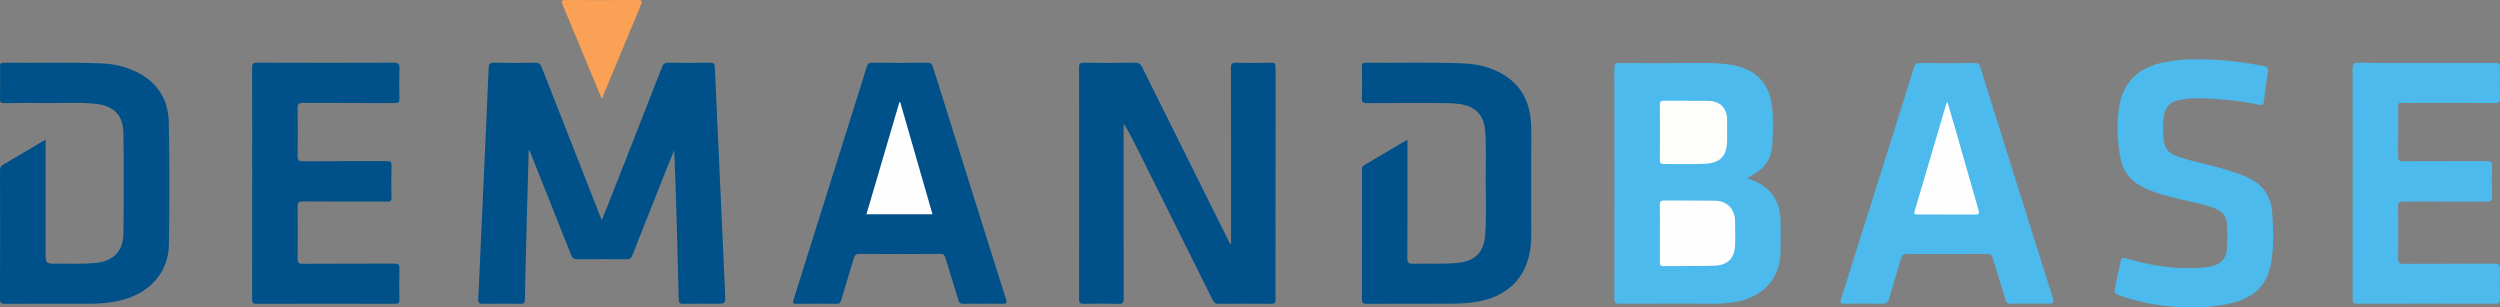
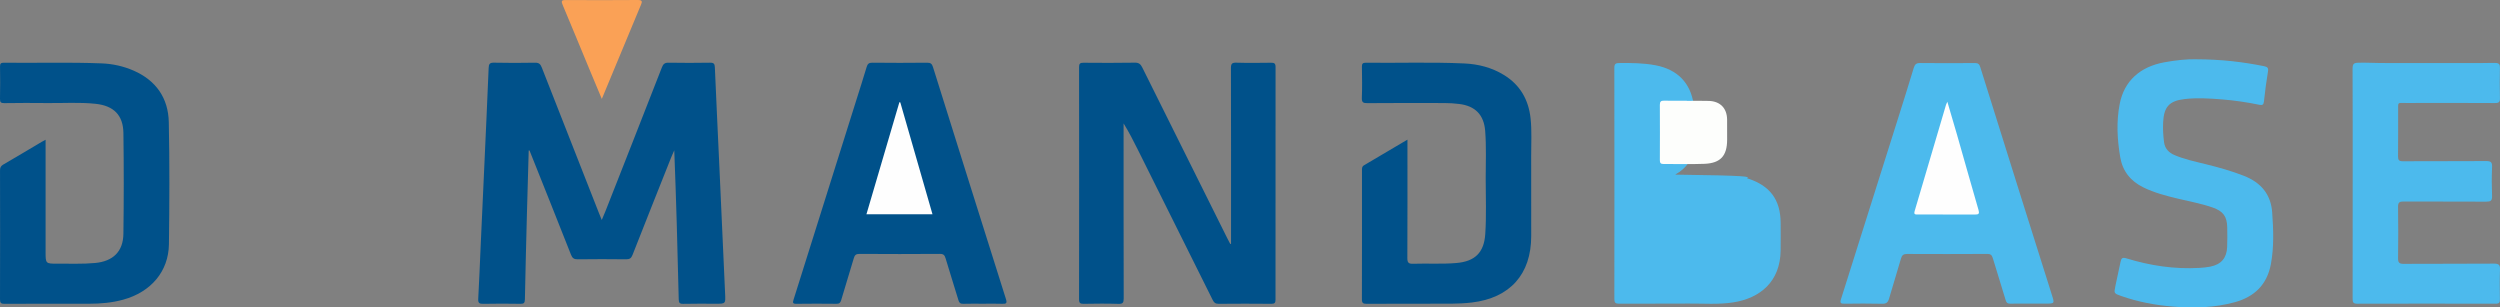
<svg xmlns="http://www.w3.org/2000/svg" version="1.1" id="Layer_1" x="0px" y="0px" viewBox="0 0 2530.291 311.192" enable-background="new 0 0 2530.291 311.192" xml:space="preserve">
  <rect x="0" y="0" width="2530.291" height="311.192" fill="#808080" stroke="none" />
  <path fill="#00518A" d="M535.118,152.274c-0.603,21.307-1.245,42.612-1.798,63.92c-0.753,28.981-1.508,57.963-2.061,86.949  c-0.068,3.588-1.183,4.399-4.558,4.348c-12.495-0.189-24.998-0.26-37.49,0.018c-4.089,0.091-5.425-0.813-5.18-5.124  c1.003-17.629,1.634-35.278,2.433-52.919c1.198-26.459,2.432-52.916,3.631-79.375c1.531-33.782,3.099-67.563,4.483-101.351  c0.161-3.932,1.091-5.4,5.378-5.304c13.824,0.309,27.662,0.275,41.488,0.029c3.791-0.068,5.466,1.168,6.829,4.656  c19.165,49.069,38.484,98.078,57.769,147.099c0.843,2.144,1.73,4.271,3.014,7.437c1.517-3.615,2.741-6.379,3.847-9.189  c19.044-48.401,38.117-96.791,57.013-145.25c1.366-3.503,2.939-4.826,6.762-4.761c13.993,0.238,27.996,0.235,41.989-0.004  c3.778-0.064,4.706,1.123,4.859,4.736c1.399,33.12,3.012,66.232,4.52,99.348c1.971,43.267,3.885,86.537,5.865,129.804  c0.461,10.068,0.537,10.066-9.298,10.068c-10.998,0.002-22.001-0.187-32.991,0.105c-3.849,0.102-4.579-1.11-4.665-4.721  c-1.183-50.135-2.536-100.267-4.514-150.669c-1.042,2.392-2.153,4.757-3.117,7.181c-13.086,32.889-26.213,65.762-39.13,98.717  c-1.323,3.374-2.926,4.45-6.478,4.408c-16.328-0.194-32.661-0.219-48.988,0.009c-3.793,0.053-5.436-1.178-6.812-4.671  c-13.397-34.009-26.998-67.937-40.542-101.888c-0.482-1.208-0.976-2.412-1.464-3.617  C535.646,152.265,535.382,152.27,535.118,152.274z" />
  <path fill="#00518A" d="M1245.95,246.716c0-3.599,0-7.198,0-10.797c0.002-55.652,0.056-111.305-0.095-166.956  c-0.012-4.342,0.952-5.66,5.459-5.523c11.653,0.356,23.325,0.197,34.987,0.056c3.199-0.039,4.717,0.475,4.711,4.285  c-0.116,78.479-0.11,156.959-0.046,235.439c0.003,3.177-0.785,4.301-4.179,4.269c-17.827-0.17-35.657-0.165-53.485-0.001  c-3.214,0.03-4.64-1.294-5.959-3.95c-25.149-50.621-50.372-101.206-75.595-151.79c-4.497-9.018-9.062-18.002-14.54-26.841  c0,2.725,0,5.451,0,8.176c0.003,56.319-0.047,112.638,0.11,168.956c0.012,4.308-0.872,5.642-5.395,5.498  c-11.652-0.37-23.326-0.26-34.985-0.042c-3.608,0.068-4.812-0.716-4.806-4.62c0.123-78.313,0.112-156.626,0.011-234.939  c-0.005-3.546,1.053-4.461,4.491-4.432c17.327,0.148,34.66,0.213,51.984-0.078c4.049-0.068,5.815,1.48,7.472,4.819  c28.605,57.622,57.314,115.193,86.007,172.771c0.999,2.004,2.066,3.974,3.102,5.959  C1245.448,246.89,1245.699,246.803,1245.95,246.716z" />
-   <path fill="#4CBAED" d="M1768.151,180.377c23.273,7.269,33.941,21.669,34.078,45.281c0.054,9.331,0.085,18.663-0.03,27.993  c-0.388,31.413-20.786,48.206-48.084,52.418c-14.902,2.299-29.927,1.048-44.895,1.172c-23.493,0.195-46.989-0.02-70.482,0.134  c-3.687,0.024-4.831-0.979-4.826-4.752c0.1-77.981,0.106-155.963-0.016-233.944c-0.006-4.17,1.499-4.892,5.224-4.874  c26.326,0.126,52.655,0.219,78.98-0.04c12.331-0.121,24.565-0.031,36.742,2.319c21.779,4.204,35.229,17.738,38.35,39.595  c1.962,13.74,1.309,27.634,0.498,41.394c-0.773,13.125-7.495,23.218-19.269,29.62  C1772.542,177.713,1770.731,178.856,1768.151,180.377z" />
+   <path fill="#4CBAED" d="M1768.151,180.377c23.273,7.269,33.941,21.669,34.078,45.281c0.054,9.331,0.085,18.663-0.03,27.993  c-0.388,31.413-20.786,48.206-48.084,52.418c-14.902,2.299-29.927,1.048-44.895,1.172c-23.493,0.195-46.989-0.02-70.482,0.134  c-3.687,0.024-4.831-0.979-4.826-4.752c0.1-77.981,0.106-155.963-0.016-233.944c-0.006-4.17,1.499-4.892,5.224-4.874  c12.331-0.121,24.565-0.031,36.742,2.319c21.779,4.204,35.229,17.738,38.35,39.595  c1.962,13.74,1.309,27.634,0.498,41.394c-0.773,13.125-7.495,23.218-19.269,29.62  C1772.542,177.713,1770.731,178.856,1768.151,180.377z" />
  <path fill="#00518A" d="M994.899,307.402c-6.665,0.003-13.336-0.158-19.994,0.077c-2.895,0.102-4.052-0.973-4.848-3.612  c-4.268-14.151-8.781-28.228-13.01-42.391c-0.925-3.099-2.015-4.524-5.677-4.498c-27.16,0.196-54.323,0.183-81.483,0.006  c-3.534-0.023-4.808,1.161-5.745,4.376c-4.14,14.19-8.653,28.271-12.784,42.464c-0.813,2.793-1.985,3.674-4.805,3.647  c-13.496-0.13-26.996-0.191-40.49,0.015c-3.854,0.059-3.839-1.193-2.874-4.255c21.087-66.866,42.095-133.757,63.116-200.644  c3.634-11.563,7.359-23.098,10.819-34.712c0.946-3.175,2.23-4.459,5.807-4.417c18.494,0.216,36.993,0.201,55.487,0.004  c3.497-0.037,4.85,1.155,5.854,4.359c24.526,78.307,49.12,156.593,73.851,234.836c1.361,4.307,0.264,4.983-3.73,4.816  C1007.905,307.201,1001.398,307.4,994.899,307.402z" />
  <path fill="#4CBAED" d="M2054.572,307.292c-6.665,0.004-13.332-0.083-19.994,0.048c-2.576,0.051-3.784-0.785-4.557-3.379  c-4.274-14.341-8.84-28.596-13.135-42.932c-0.92-3.072-2.422-4.047-5.645-4.029c-26.993,0.149-53.987,0.177-80.979,0.03  c-3.658-0.02-5.236,1.144-6.233,4.62c-3.895,13.581-8.181,27.05-12.096,40.626c-1.095,3.796-2.836,5.255-6.985,5.153  c-12.656-0.31-25.326-0.231-37.987-0.052c-3.723,0.053-4.972-0.461-3.661-4.597c19.309-60.878,38.483-121.799,57.669-182.717  c5.393-17.123,10.824-34.235,15.994-51.426c1.097-3.648,2.691-4.895,6.574-4.849c18.474,0.22,36.953,0.163,55.429,0.02  c3.101-0.024,4.381,1.188,5.249,3.964c13.592,43.492,27.244,86.965,40.913,130.433c10.525,33.469,21.086,66.927,31.647,100.386  c2.736,8.668,2.763,8.662-6.208,8.694c-2.666,0.01-5.332,0.001-7.998,0.001C2059.904,307.288,2057.238,307.288,2054.572,307.292z" />
  <path fill="#00518A" d="M1424.501,141.327c0,3.199,0,5.332,0,7.466c0.003,37.486,0.09,74.973-0.098,112.458  c-0.023,4.658,1.35,5.859,5.853,5.702c14.642-0.508,29.308,0.515,43.952-0.77c18.525-1.626,27.76-10.472,29.037-29.086  c1.289-18.792,0.436-37.638,0.457-56.458c0.017-15.986,0.696-31.991-0.51-47.958c-1.236-16.361-9.956-25.44-26.298-27.449  c-4.944-0.608-9.955-0.925-14.936-0.94c-25.99-0.077-51.981-0.103-77.97,0.093c-4.155,0.031-5.821-0.626-5.634-5.337  c0.416-10.479,0.209-20.988,0.066-31.482c-0.04-2.94,0.702-4.107,3.885-4.071c33.315,0.378,66.649-0.797,99.944,0.737  c14.072,0.648,27.599,4.136,39.825,11.608c16.395,10.02,24.94,24.95,27.029,43.744c1.402,12.615,0.578,25.303,0.627,37.957  c0.105,27.156,0.037,54.313,0.031,81.47c-0.009,38.642-21.547,62.568-60.117,67.169c-13.796,1.646-27.608,1.13-41.42,1.2  c-21.658,0.11-43.318-0.041-64.975,0.116c-3.583,0.026-4.857-0.718-4.844-4.625c0.139-43.483,0.079-86.967,0.07-130.451  c0-1.988-0.158-3.838,2.061-5.135C1394.865,158.914,1409.127,150.424,1424.501,141.327z" />
  <path fill="#00518A" d="M46.14,141.427c0,38.399-0.001,75.886,0.001,113.373c0.001,12.047,0.004,12.146,12.136,12.054  c12.654-0.096,25.315,0.505,37.961-0.68c18.148-1.7,28.413-11.49,28.661-29.574c0.467-33.987,0.469-67.989,0.011-101.976  c-0.244-18.092-9.883-27.607-28.049-29.548c-16.452-1.758-32.963-0.574-49.446-0.777c-14.329-0.176-28.663-0.129-42.991,0.075  c-3.471,0.049-4.502-0.837-4.42-4.392C0.254,89.155,0.202,78.318,0.03,67.49c-0.048-2.997,0.664-4.037,3.837-4.001  c32.988,0.375,65.989-0.639,98.967,0.652c11.208,0.439,22.128,2.83,32.437,7.349c22.684,9.943,35.055,27.778,35.571,52.145  c0.871,41.141,0.665,82.318,0.14,123.471c-0.353,27.644-18.181,48.452-46.248,56.186c-11.341,3.125-22.901,4.13-34.605,4.122  c-28.495-0.02-56.991-0.082-85.485,0.093c-3.784,0.023-4.645-0.987-4.633-4.684c0.134-43.492,0.112-86.985,0.017-130.478  c-0.006-2.856,0.875-4.408,3.355-5.843c12.959-7.499,25.794-15.21,38.678-22.838C43.171,143.007,44.321,142.422,46.14,141.427z" />
-   <path fill="#00518A" d="M255.207,185.065c0.002-38.652,0.063-77.305-0.087-115.957c-0.016-4.154,0.689-5.703,5.349-5.683  c46.149,0.195,92.299,0.196,138.448,0.011c4.536-0.018,5.526,1.269,5.39,5.562c-0.326,10.319-0.268,20.66-0.017,30.983  c0.088,3.599-1.061,4.36-4.474,4.345c-30.988-0.138-61.977,0.022-92.964-0.222c-4.731-0.037-5.71,1.373-5.636,5.809  c0.263,15.823,0.246,31.655-0.001,47.479c-0.068,4.361,0.805,5.891,5.608,5.848c28.154-0.256,56.312-0.046,84.467-0.205  c3.824-0.022,5.093,0.826,4.976,4.856c-0.305,10.487-0.279,20.994-0.01,31.483c0.097,3.774-0.979,4.7-4.707,4.679  c-28.322-0.158-56.646,0.048-84.967-0.203c-4.637-0.041-5.42,1.37-5.362,5.589c0.239,17.324,0.249,34.655-0.001,51.978  c-0.062,4.299,0.858,5.603,5.422,5.569c30.82-0.227,61.643-0.025,92.464-0.207c4.134-0.024,5.34,0.954,5.205,5.164  c-0.329,10.319-0.231,20.658-0.036,30.984c0.062,3.287-0.524,4.586-4.252,4.576c-46.816-0.136-93.632-0.151-140.447,0.008  c-4.157,0.014-4.432-1.669-4.424-4.99C255.236,263.369,255.205,224.217,255.207,185.065z" />
  <path fill="#4CBAED" d="M2381.188,185.239c-0.004-38.666,0.067-77.333-0.109-115.998c-0.019-4.061,1.023-5.536,5.093-5.714  c7.672-0.335,15.312,0.24,22.964,0.264c33.999,0.109,67.999,0.063,101.998,0.029c4.815-0.005,9.62-0.21,14.448-0.102  c3.946,0.089,4.692,1.53,4.627,5.041c-0.189,10.163-0.247,20.337,0.024,30.496c0.105,3.949-1.02,5.062-5.009,5.04  c-29.832-0.171-59.666-0.157-89.498-0.068c-9.757,0.029-8.457-1.532-8.516,8.397c-0.092,15.166,0.116,30.335-0.107,45.498  c-0.058,3.927,1,5.106,4.986,5.083c27.999-0.159,55.999,0.021,83.997-0.186c4.62-0.034,6.408,0.86,6.186,5.919  c-0.433,9.814-0.401,19.672-0.01,29.489c0.192,4.814-1.571,5.696-5.936,5.669c-27.832-0.17-55.666,0.002-83.498-0.158  c-4.183-0.024-5.787,0.815-5.713,5.432c0.279,17.328,0.23,34.666,0.006,51.996c-0.056,4.349,1.174,5.706,5.625,5.679  c30.499-0.19,61,0.007,91.497-0.235c4.901-0.039,6.21,1.335,6.031,6.118c-0.375,9.986-0.204,19.996-0.091,29.995  c0.034,2.998-0.533,4.458-4.064,4.45c-46.832-0.109-93.665-0.125-140.497,0.005c-4.14,0.012-4.488-1.829-4.481-5.141  C2381.219,263.238,2381.192,224.239,2381.188,185.239z" />
  <path fill="#4CBAED" d="M2222.676,60c25.552,0.045,47.296,2.666,68.877,6.995c3.551,0.712,4.502,1.873,3.87,5.616  c-1.686,9.985-2.974,20.048-4.046,30.12c-0.351,3.302-1.696,3.925-4.471,3.359c-12.546-2.56-25.197-4.473-37.957-5.477  c-12.609-0.992-25.274-1.816-37.884-0.344c-15.635,1.825-21.001,7.936-21.731,23.812c-0.308,6.677,0.085,13.342,0.956,19.939  c0.831,6.295,4.737,10.462,10.52,12.929c10.155,4.332,20.919,6.576,31.567,9.209c13.085,3.235,26.03,6.822,38.626,11.758  c17.147,6.72,27.436,18.568,28.729,37.15c1.212,17.42,1.915,34.856-1.326,52.23c-3.891,20.862-16.73,33.141-36.548,38.575  c-20.453,5.608-41.342,6.196-62.393,4.451c-17.981-1.491-35.567-4.716-52.602-10.749c-7.346-2.602-7.402-2.602-5.838-10.141  c1.688-8.137,3.559-16.237,5.204-24.383c0.7-3.466,1.738-4.855,5.822-3.596c24.195,7.459,48.937,11.172,74.316,9.676  c3.642-0.215,7.313-0.568,10.881-1.298c10.889-2.227,16.437-8.682,16.887-19.779c0.27-6.654,0.213-13.329,0.08-19.991  c-0.222-11.058-4.153-16.287-14.656-19.992c-11.484-4.051-23.462-6.15-35.25-9.004c-11.97-2.897-23.907-5.941-35.029-11.432  c-12.757-6.299-20.895-16.176-23.338-30.415c-3.089-18.001-4.057-36.105-0.541-54.084c4.526-23.141,20.485-37.523,45.07-42.065  C2202.3,60.883,2214.17,59.697,2222.676,60z" />
  <path fill="#FAA156" d="M609.103,100.11c-4.676-11.179-8.787-20.953-12.855-30.746c-8.932-21.504-17.773-43.047-26.827-64.499  c-1.59-3.767-1.091-4.846,3.134-4.823c24.319,0.133,48.64,0.17,72.958-0.041c4.99-0.043,4.442,1.918,3.075,5.189  c-9.107,21.798-18.159,43.619-27.228,65.432C617.474,79.967,613.59,89.312,609.103,100.11z" />
-   <path fill="#FEFEFE" d="M1680.009,235.671c0-9.495,0.108-18.993-0.06-28.485c-0.057-3.251,1.002-4.322,4.279-4.29  c17.157,0.168,34.318-0.029,51.473,0.233c12.311,0.188,20.082,8.182,20.395,20.594c0.197,7.824,0.185,15.659,0.049,23.486  c-0.236,13.666-7.058,21.246-20.805,21.704c-17.307,0.576-34.645,0.201-51.968,0.366c-3.214,0.031-3.382-1.713-3.369-4.122  c0.054-9.828,0.022-19.657,0.022-29.486C1680.02,235.671,1680.014,235.671,1680.009,235.671z" />
  <path fill="#FDFEFC" d="M1707.246,102.089c7.494,0,14.997-0.227,22.481,0.053c11.421,0.427,18.156,7.468,18.303,18.793  c0.089,6.828,0.039,13.658,0.028,20.487c-0.026,16.29-6.638,23.722-22.976,24.384c-13.802,0.56-27.645,0.07-41.469,0.176  c-2.913,0.022-3.658-1.167-3.645-3.877c0.086-18.654,0.116-37.31-0.004-55.964c-0.021-3.28,1.051-4.334,4.298-4.253  c7.657,0.191,15.322,0.061,22.984,0.061C1707.245,101.995,1707.245,102.042,1707.246,102.089z" />
  <path fill="#FEFEFE" d="M911.222,103.666c10.823,37.617,21.646,75.234,32.563,113.18c-22.479,0-44.403,0-66.844,0  c11.18-38.016,22.271-75.726,33.361-113.435C910.609,103.496,910.916,103.581,911.222,103.666z" />
  <path fill="#FEFEFE" d="M1970.935,102.965c3.484,11.865,6.77,22.815,9.914,33.806c7.222,25.245,14.3,50.531,21.64,75.741  c1.104,3.79,0.188,4.641-3.47,4.62c-19.325-0.111-38.652-0.062-57.978-0.063c-2.303,0-4.303,0.261-3.203-3.434  c10.67-35.839,21.189-71.722,31.765-107.589C1969.82,105.309,1970.211,104.623,1970.935,102.965z" />
</svg>